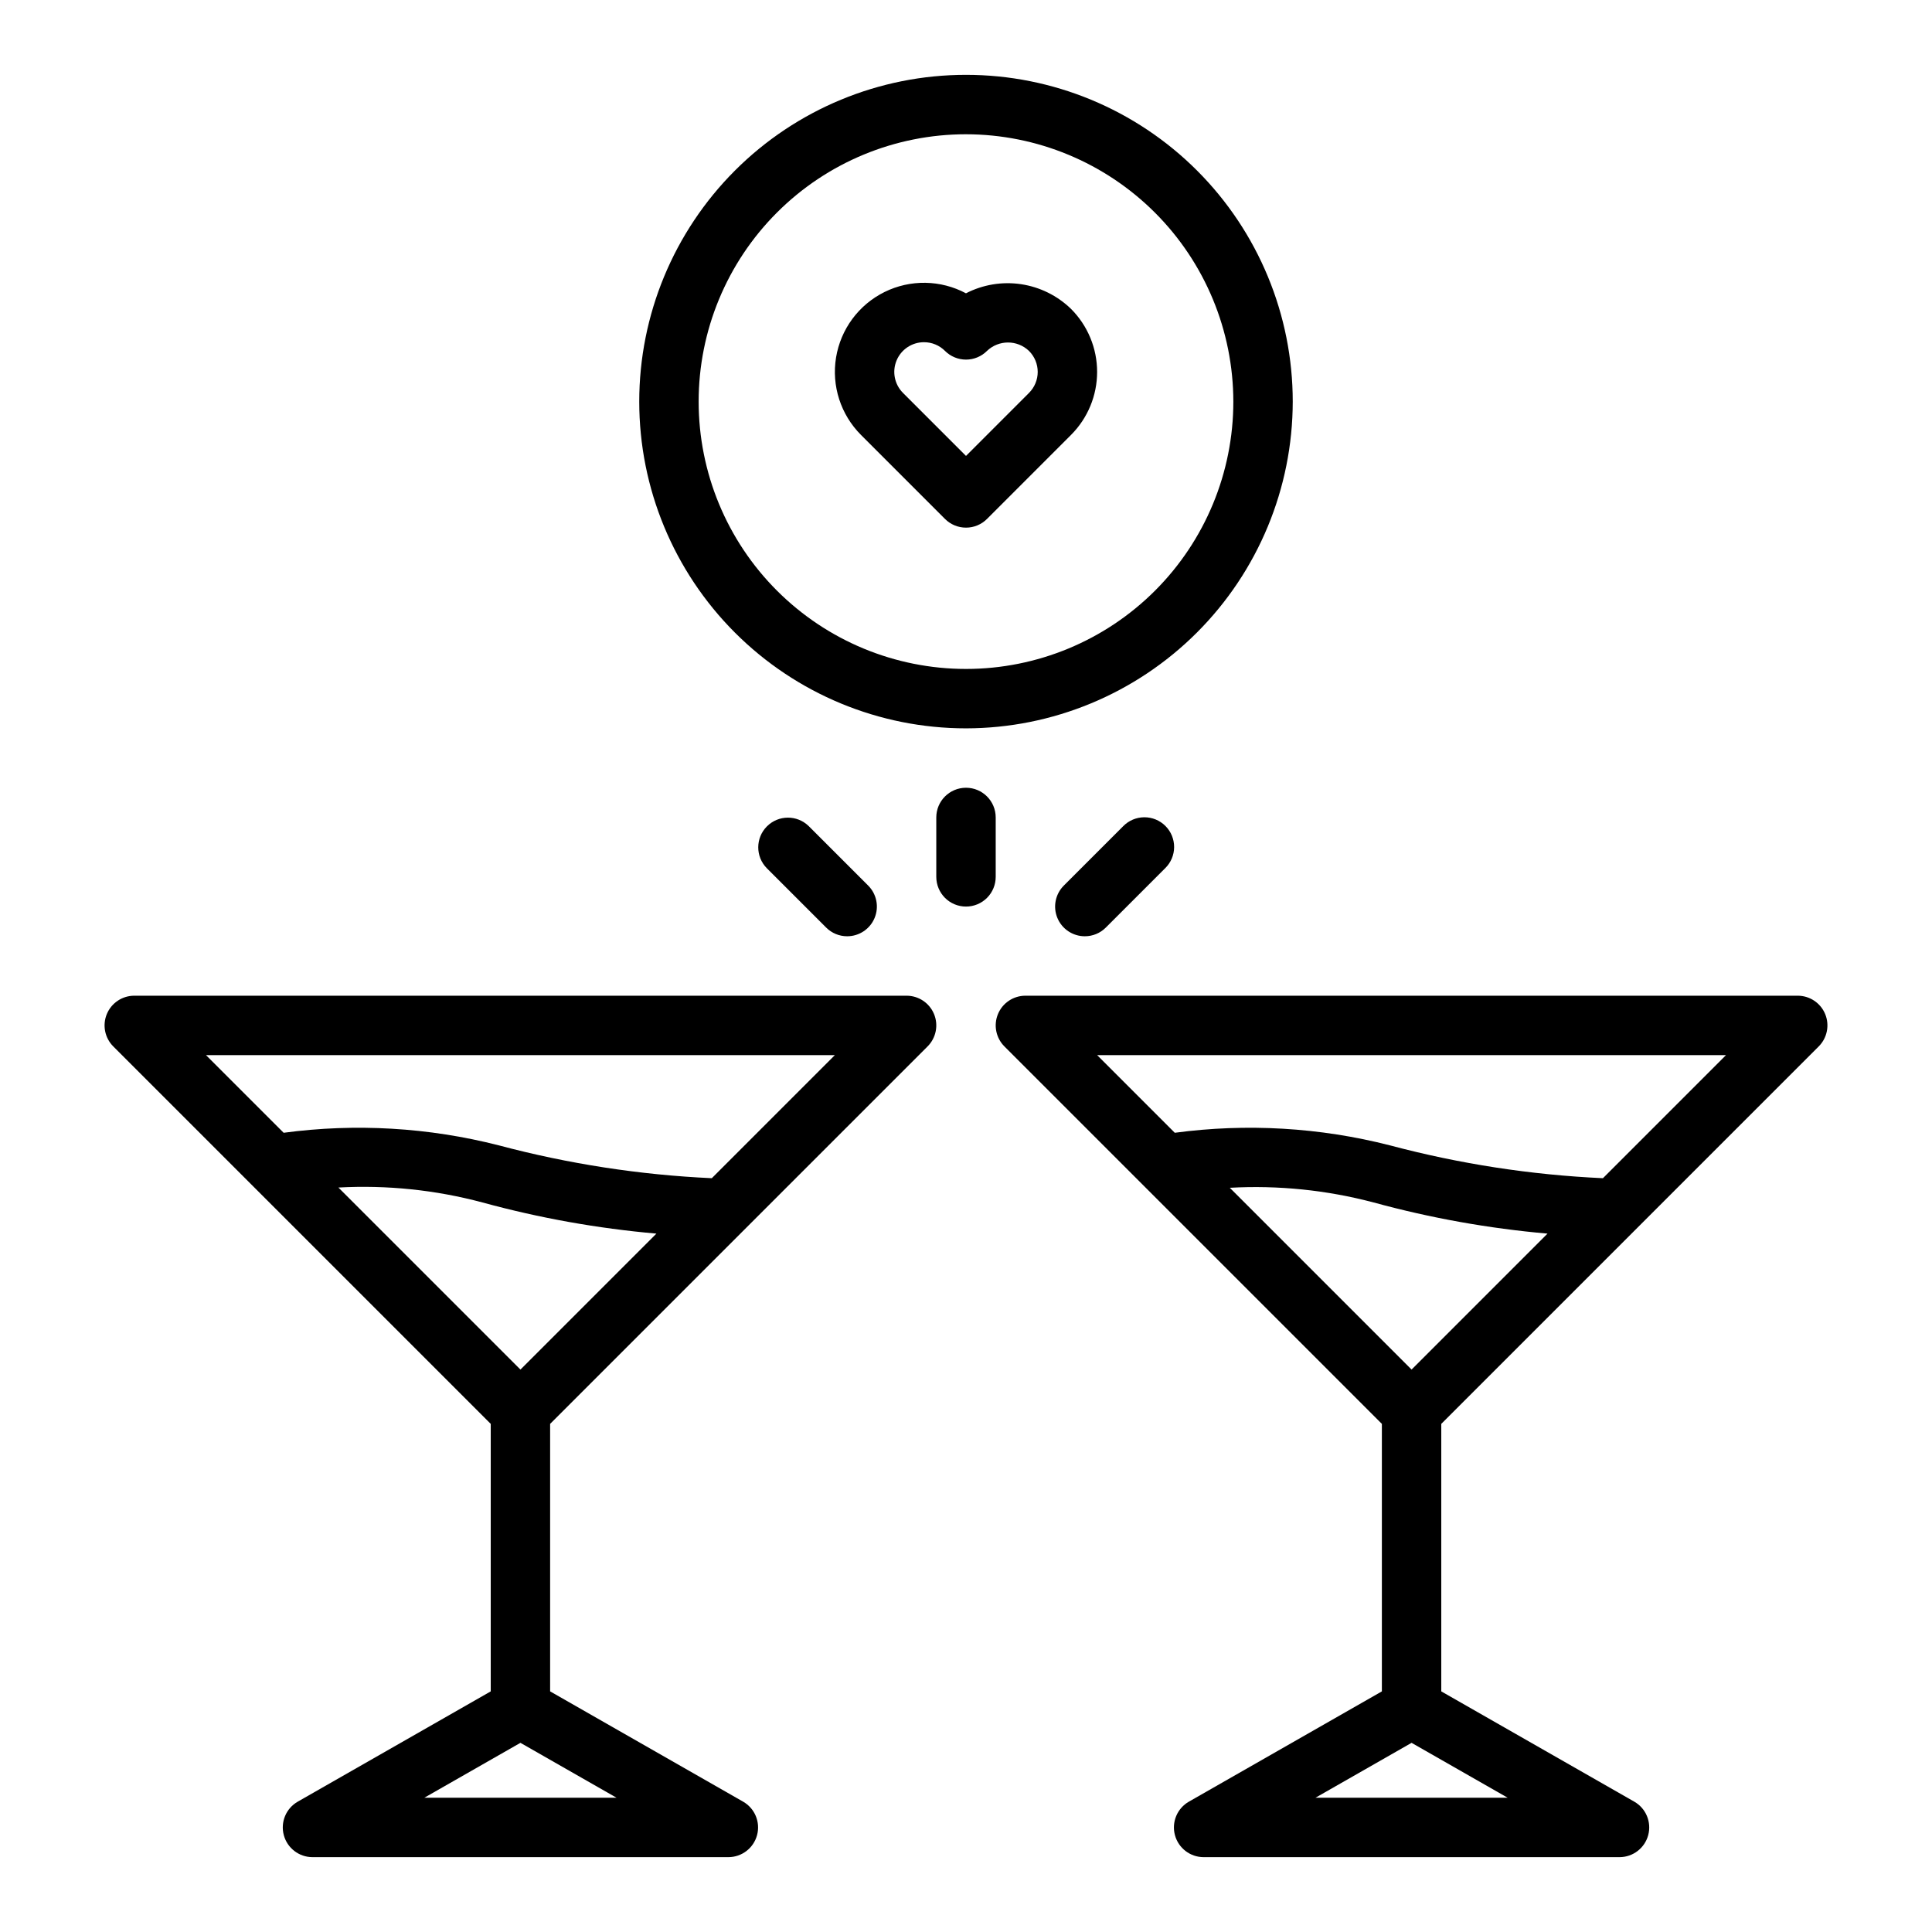
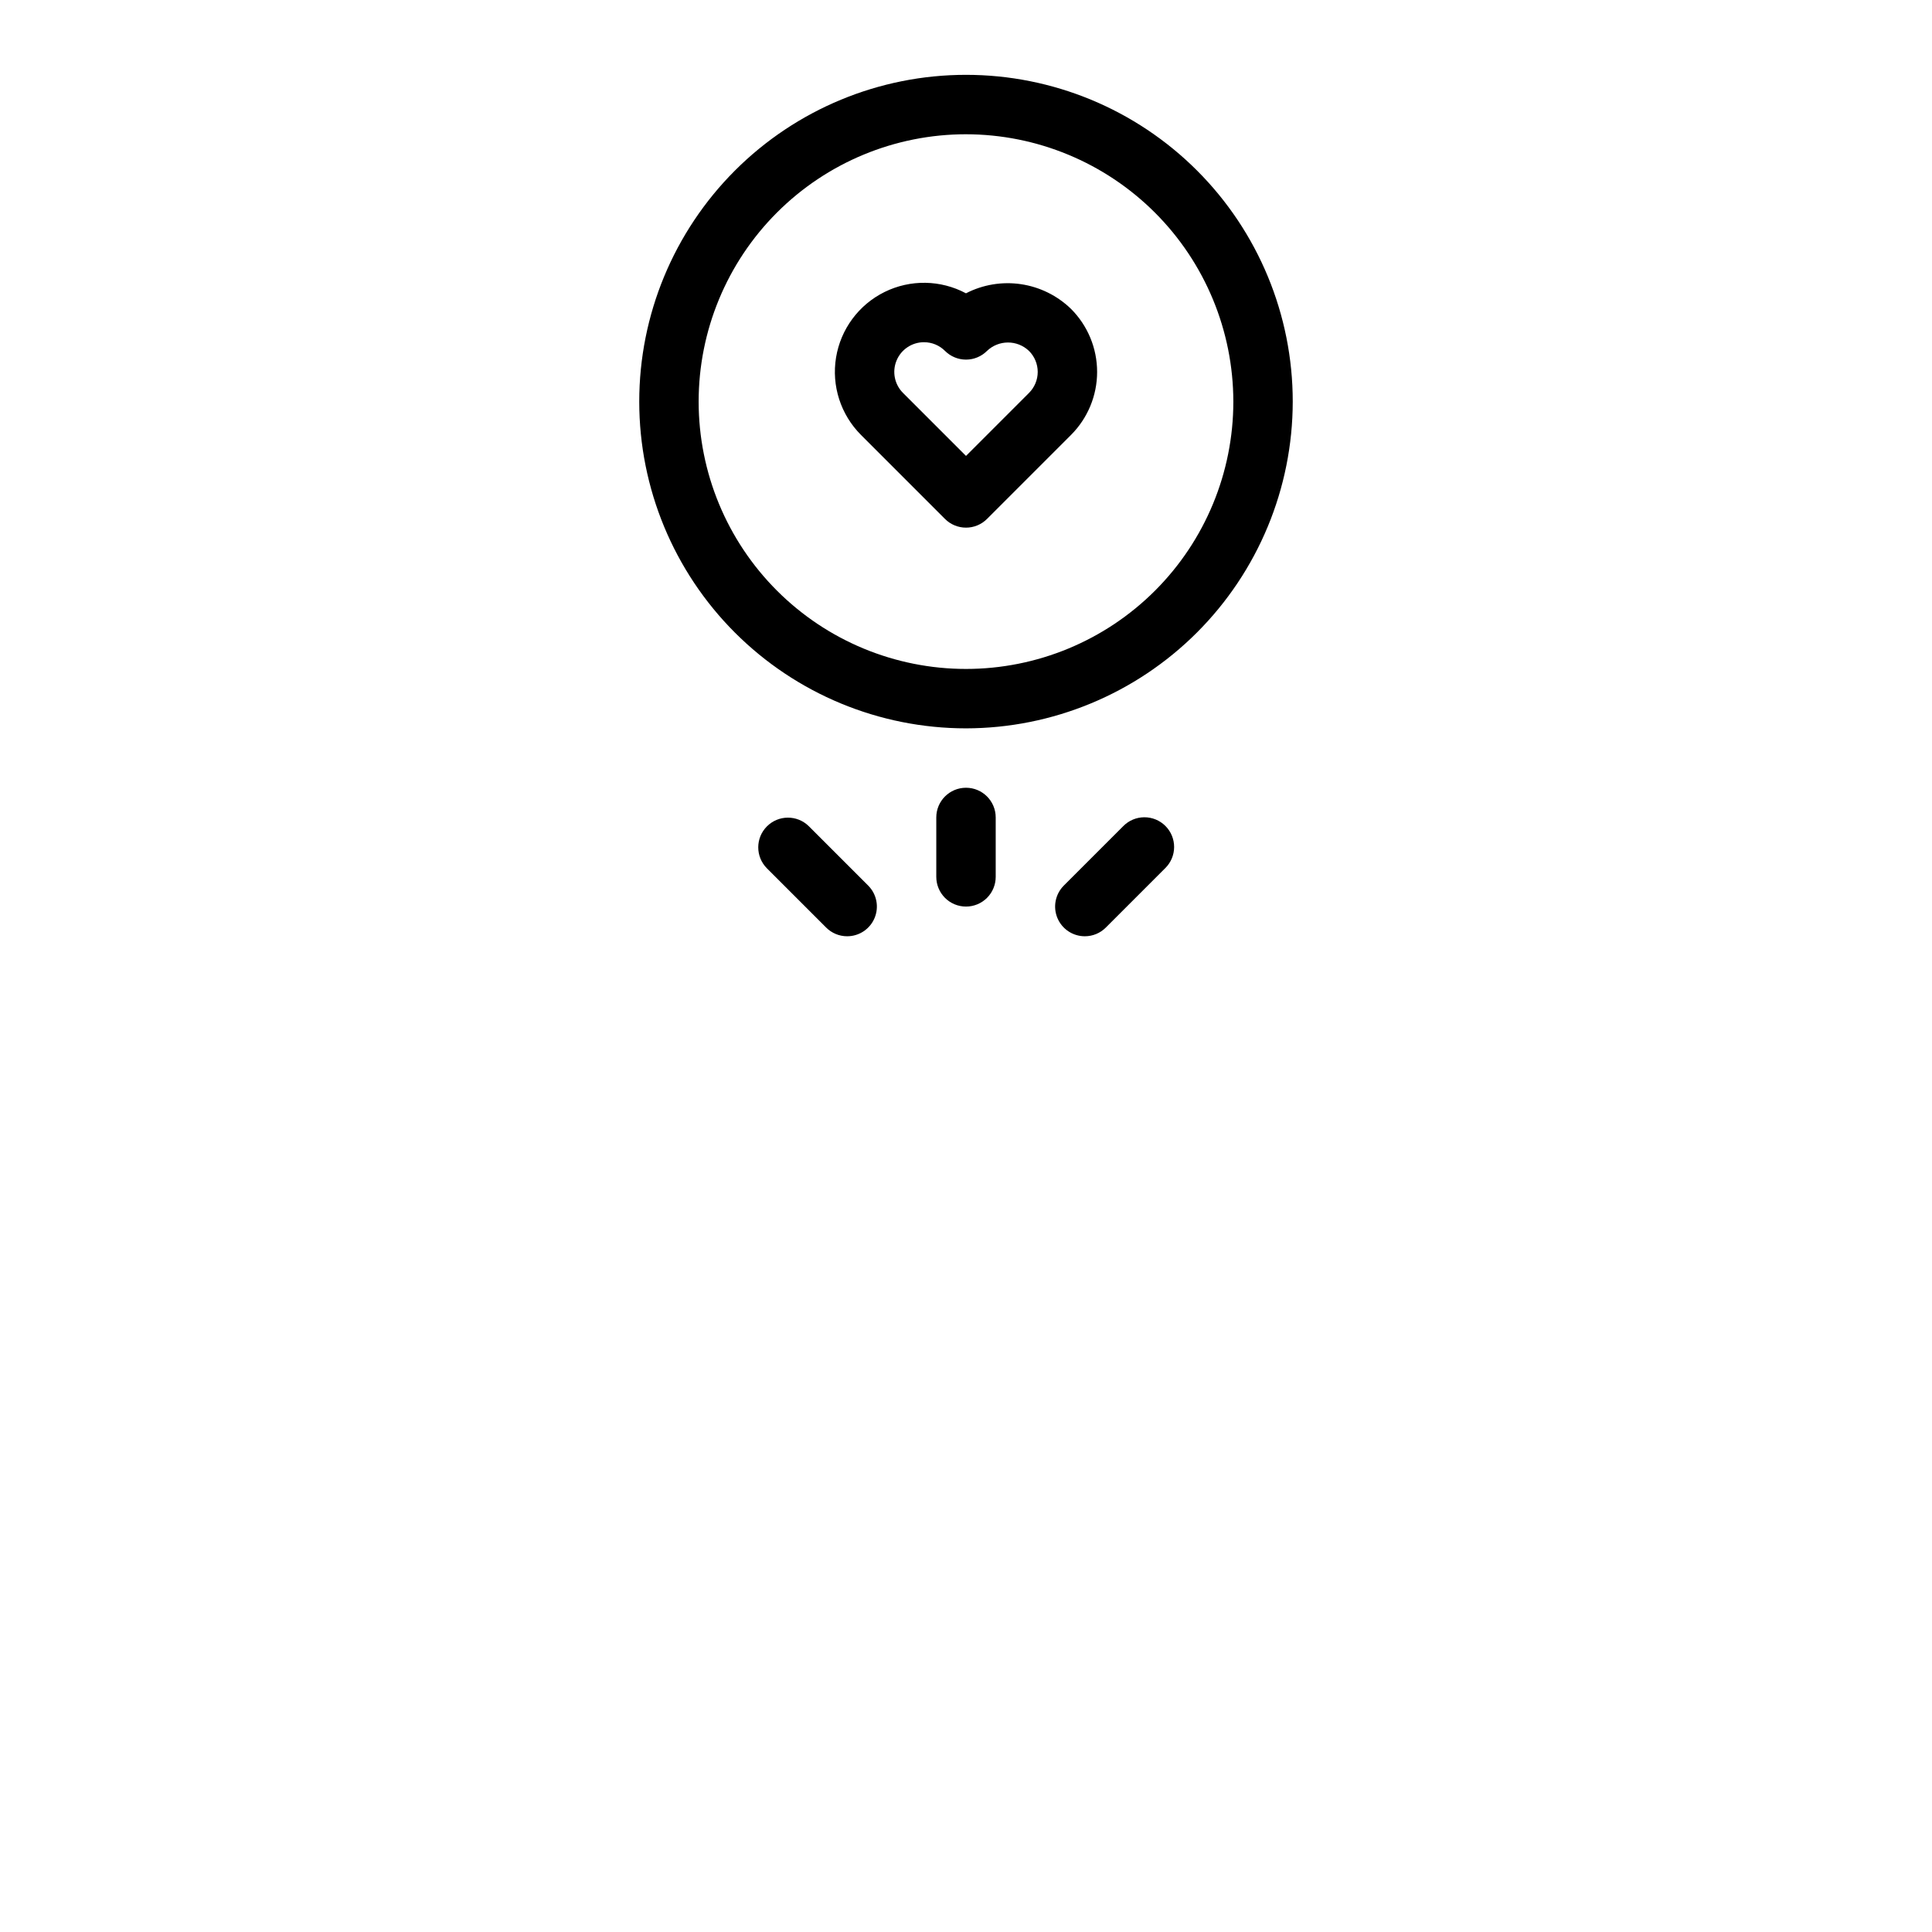
<svg xmlns="http://www.w3.org/2000/svg" fill="#000000" width="800px" height="800px" version="1.1" viewBox="144 144 512 512">
  <g>
    <path d="m400 337.02c-22.969 0-44.992-9.125-61.23-25.363-16.238-16.238-25.363-38.266-25.363-61.23 0-22.965 9.125-44.992 25.363-61.23s38.262-25.363 61.23-25.363c22.965 0 44.988 9.125 61.227 25.363 16.242 16.238 25.363 38.266 25.363 61.23-0.023 22.957-9.156 44.969-25.391 61.203-16.234 16.23-38.242 25.363-61.199 25.391zm0-157.44c-18.793 0-36.812 7.465-50.098 20.75-13.289 13.289-20.754 31.309-20.754 50.098 0 18.789 7.465 36.812 20.754 50.098 13.285 13.285 31.305 20.75 50.098 20.75 18.789 0 36.809-7.465 50.098-20.75 13.285-13.285 20.75-31.309 20.75-50.098-0.023-18.785-7.492-36.793-20.773-50.074-13.285-13.281-31.293-20.754-50.074-20.773z" />
    <path d="m400 384.25c-2.09 0-4.094-0.828-5.57-2.305-1.473-1.477-2.305-3.481-2.305-5.566v-15.746c0-4.348 3.527-7.871 7.875-7.871s7.871 3.523 7.871 7.871v15.746c0 2.086-0.828 4.09-2.305 5.566-1.477 1.477-3.481 2.305-5.566 2.305z" />
    <path d="m368.51 392.12c-2.09 0.004-4.094-0.828-5.566-2.305l-15.746-15.746c-3.023-3.078-3.004-8.023 0.051-11.078 3.055-3.055 8-3.078 11.082-0.051l15.742 15.742c2.254 2.254 2.926 5.637 1.707 8.578s-4.086 4.859-7.269 4.859z" />
    <path d="m431.49 392.12c-3.184 0-6.055-1.918-7.273-4.859s-0.543-6.324 1.707-8.578l15.742-15.742c1.473-1.5 3.481-2.348 5.582-2.356 2.098-0.012 4.117 0.82 5.602 2.305s2.312 3.5 2.305 5.602c-0.008 2.098-0.859 4.109-2.356 5.578l-15.746 15.746c-1.473 1.477-3.477 2.309-5.562 2.305z" />
-     <path d="m400 283.83c-2.09 0-4.09-0.828-5.566-2.305l-22.262-22.266-0.004-0.004c-5.379-5.383-7.84-13.031-6.602-20.539 1.242-7.512 6.023-13.965 12.852-17.336 6.824-3.367 14.855-3.238 21.574 0.348 4.488-2.312 9.586-3.156 14.582-2.418 4.992 0.742 9.629 3.031 13.254 6.547 4.43 4.43 6.918 10.438 6.918 16.703s-2.488 12.27-6.918 16.699l-22.266 22.266c-1.473 1.477-3.477 2.305-5.562 2.305zm-11.133-49.141c-3.184-0.004-6.055 1.914-7.273 4.856-1.219 2.941-0.543 6.328 1.707 8.578l16.699 16.699 16.699-16.699-0.004 0.004c1.477-1.477 2.309-3.477 2.309-5.566 0-2.086-0.832-4.086-2.309-5.562l-0.008-0.008c-3.113-2.969-8.012-2.965-11.125 0.004-1.473 1.477-3.477 2.305-5.562 2.305-2.09 0-4.09-0.828-5.566-2.305-1.473-1.48-3.477-2.309-5.566-2.305z" />
-     <path d="m389.82 421.31c2.25-2.25 2.926-5.637 1.707-8.578-1.219-2.941-4.09-4.859-7.273-4.859h-204.67c-3.184 0-6.055 1.918-7.273 4.859-1.219 2.941-0.543 6.328 1.707 8.578l100.03 100.03v70.891l-51.137 29.223c-3.102 1.77-4.625 5.406-3.707 8.855 0.914 3.449 4.039 5.852 7.609 5.852h110.21c3.57 0 6.691-2.402 7.609-5.852 0.918-3.449-0.605-7.086-3.707-8.855l-51.137-29.223v-70.891zm-156.14 37.398c12.867-0.703 25.762 0.633 38.211 3.965 15.074 4.121 30.492 6.879 46.062 8.246l-36.031 36.031zm131.57-35.094-32.617 32.621c-19.066-0.875-37.984-3.793-56.426-8.699-18.625-4.762-37.988-5.894-57.039-3.34l-20.582-20.582zm-108.79 196.8 25.461-14.547 25.461 14.547z" />
-     <path d="m625.98 421.31c2.25-2.25 2.926-5.637 1.707-8.578-1.219-2.941-4.09-4.859-7.273-4.859h-204.67c-3.184 0-6.055 1.918-7.273 4.859-1.215 2.941-0.543 6.328 1.707 8.578l100.03 100.03v70.891l-51.137 29.223c-3.102 1.77-4.625 5.406-3.707 8.855 0.918 3.449 4.039 5.852 7.613 5.852h110.21c3.57 0 6.695-2.402 7.609-5.852 0.918-3.449-0.605-7.086-3.703-8.855l-51.141-29.223v-70.891zm-191.23 2.305h166.66l-32.617 32.621c-19.066-0.875-37.984-3.793-56.426-8.699-18.625-4.762-37.988-5.894-57.039-3.34zm35.16 35.16c12.84-0.711 25.711 0.605 38.141 3.898 15.074 4.121 30.488 6.883 46.055 8.25l-36.023 36.027zm22.711 161.64 25.461-14.547 25.461 14.547z" />
+     <path d="m400 283.83c-2.09 0-4.09-0.828-5.566-2.305l-22.262-22.266-0.004-0.004c-5.379-5.383-7.84-13.031-6.602-20.539 1.242-7.512 6.023-13.965 12.852-17.336 6.824-3.367 14.855-3.238 21.574 0.348 4.488-2.312 9.586-3.156 14.582-2.418 4.992 0.742 9.629 3.031 13.254 6.547 4.43 4.43 6.918 10.438 6.918 16.703s-2.488 12.27-6.918 16.699l-22.266 22.266c-1.473 1.477-3.477 2.305-5.562 2.305m-11.133-49.141c-3.184-0.004-6.055 1.914-7.273 4.856-1.219 2.941-0.543 6.328 1.707 8.578l16.699 16.699 16.699-16.699-0.004 0.004c1.477-1.477 2.309-3.477 2.309-5.566 0-2.086-0.832-4.086-2.309-5.562l-0.008-0.008c-3.113-2.969-8.012-2.965-11.125 0.004-1.473 1.477-3.477 2.305-5.562 2.305-2.09 0-4.09-0.828-5.566-2.305-1.473-1.48-3.477-2.309-5.566-2.305z" />
  </g>
</svg>